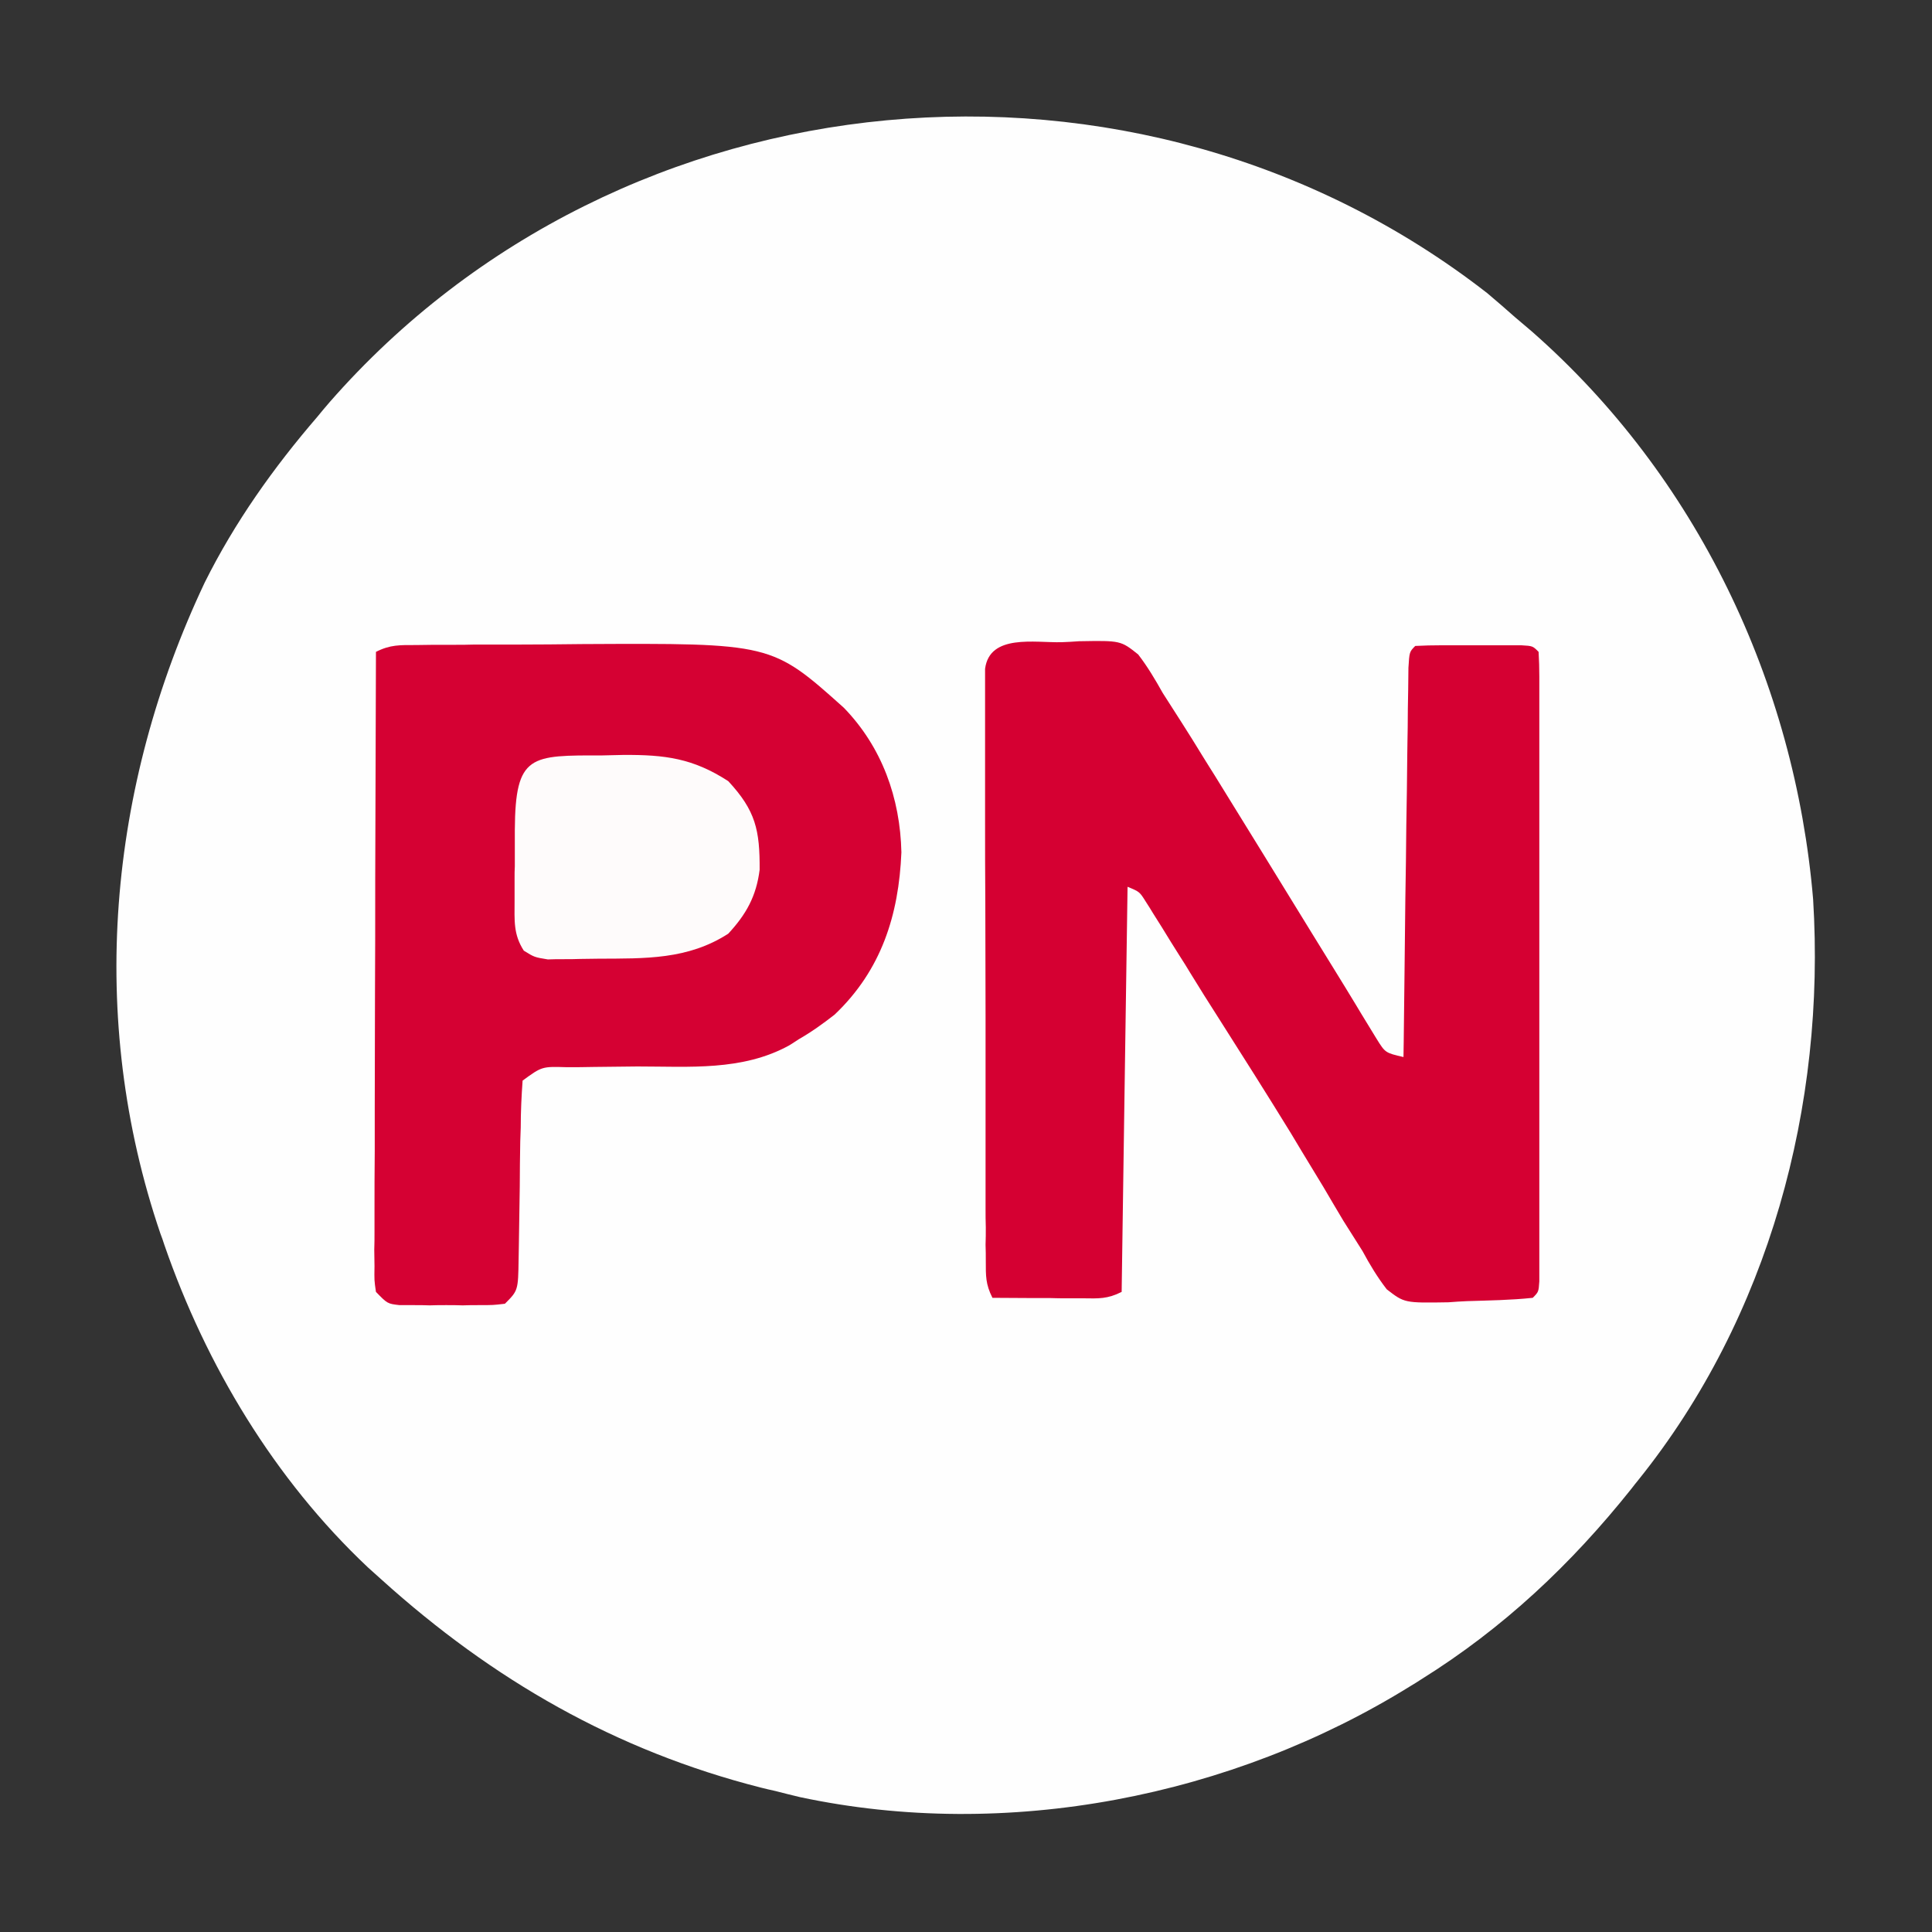
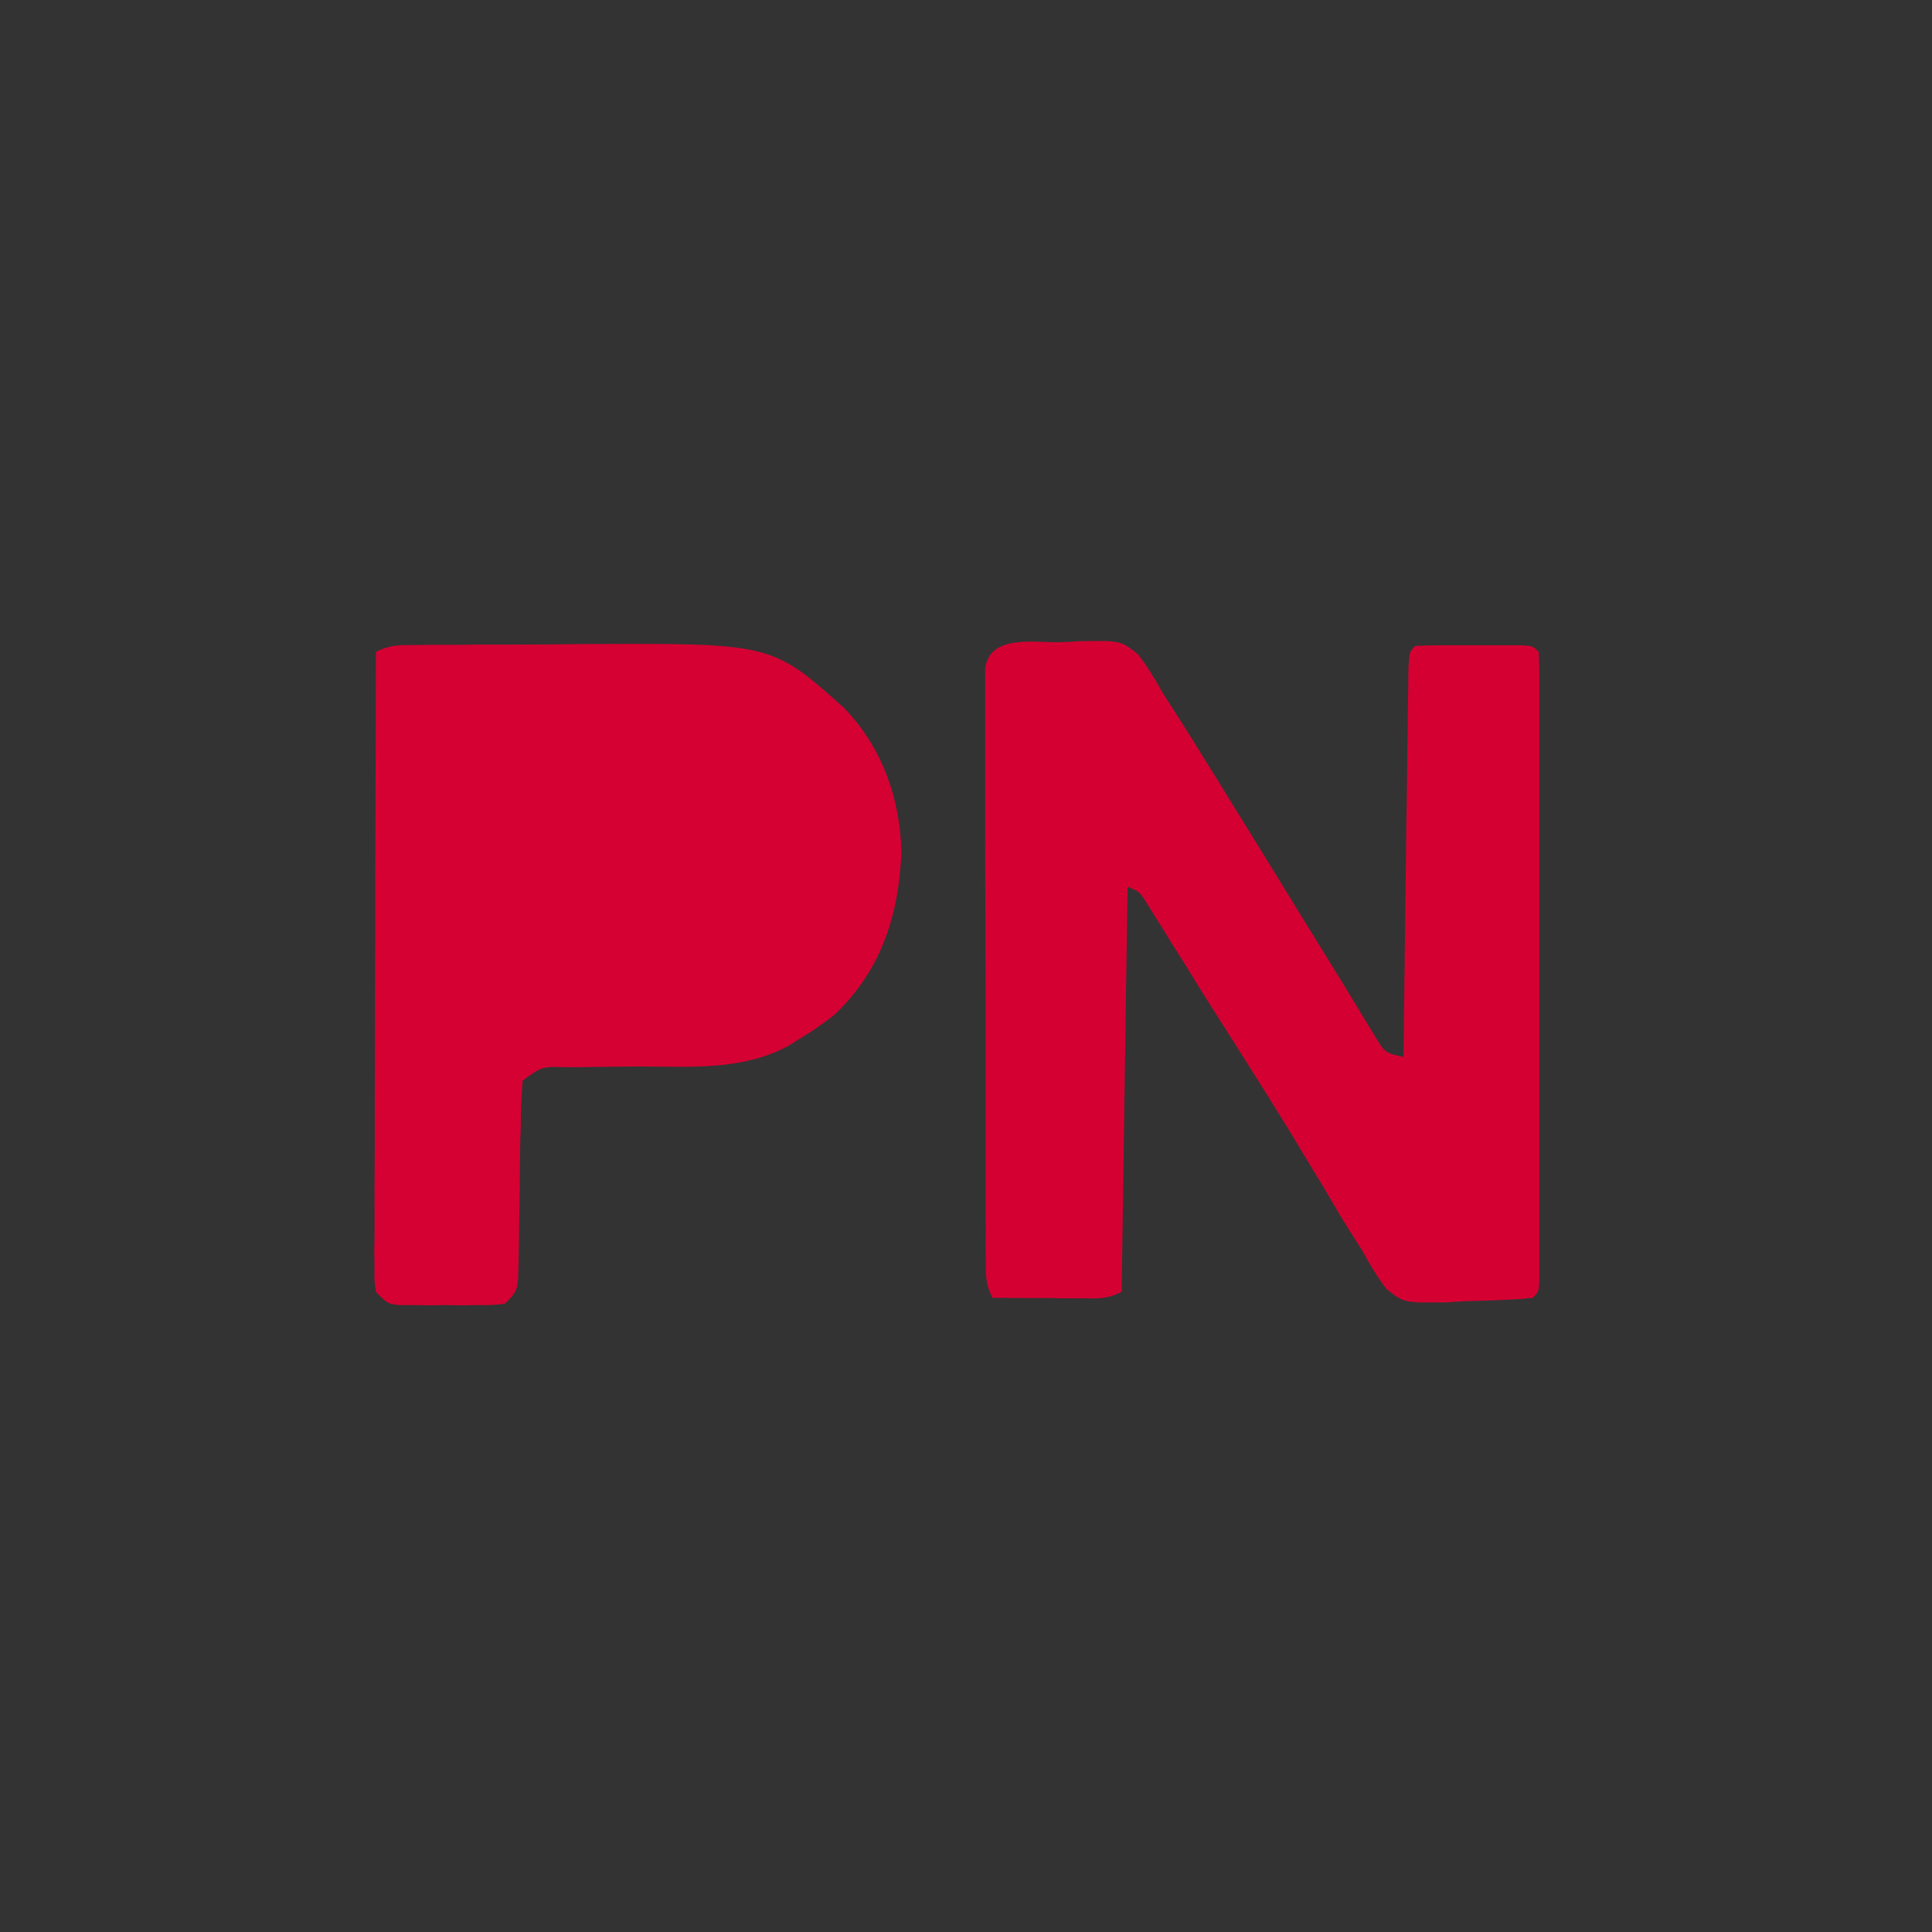
<svg xmlns="http://www.w3.org/2000/svg" width="32px" height="32px" viewBox="0 0 32 32" version="1.1">
  <rect x="0" y="0" width="32" height="32" fill="#333333" stroke="none" />
  <g id="surface1">
-     <path style=" stroke:none;fill-rule:nonzero;fill:rgb(99.608%,99.608%,99.608%);fill-opacity:1;" d="M 24.633 4.855 C 24.789 4.988 24.941 5.117 25.094 5.254 C 25.188 5.332 25.281 5.414 25.379 5.496 C 28.098 7.887 29.727 11.297 30.031 14.895 C 30.242 18.312 29.301 21.82 27.137 24.512 C 27.098 24.559 27.059 24.609 27.02 24.66 C 26.023 25.91 24.898 26.969 23.539 27.816 C 23.48 27.855 23.422 27.891 23.363 27.926 C 20.406 29.762 16.676 30.496 13.25 29.766 C 13.113 29.734 12.977 29.699 12.84 29.664 C 12.762 29.648 12.688 29.629 12.605 29.609 C 10.195 28.996 8.16 27.824 6.32 26.164 C 6.246 26.098 6.172 26.031 6.094 25.961 C 4.547 24.504 3.414 22.617 2.723 20.621 C 2.691 20.523 2.691 20.523 2.656 20.43 C 1.441 16.859 1.789 13.035 3.391 9.648 C 3.887 8.652 4.527 7.75 5.254 6.906 C 5.32 6.824 5.387 6.746 5.457 6.664 C 10.297 1.129 18.836 0.344 24.633 4.855 Z M 24.633 4.855 " />
    <path style=" stroke:none;fill-rule:nonzero;fill:rgb(83.529%,0%,19.608%);fill-opacity:1;" d="M 17.582 10.637 C 17.676 10.633 17.773 10.629 17.871 10.621 C 18.562 10.609 18.562 10.609 18.852 10.84 C 19.008 11.043 19.133 11.254 19.258 11.477 C 19.363 11.645 19.473 11.809 19.578 11.977 C 19.695 12.16 19.812 12.348 19.926 12.535 C 19.988 12.637 20.051 12.734 20.117 12.84 C 20.66 13.715 21.195 14.59 21.734 15.465 C 21.855 15.66 21.977 15.859 22.098 16.055 C 22.219 16.25 22.34 16.449 22.461 16.648 C 22.52 16.746 22.578 16.844 22.641 16.945 C 22.695 17.031 22.746 17.117 22.801 17.207 C 22.945 17.438 22.945 17.438 23.246 17.508 C 23.246 17.422 23.25 17.34 23.25 17.254 C 23.258 16.465 23.27 15.676 23.277 14.887 C 23.285 14.48 23.289 14.078 23.293 13.672 C 23.301 13.281 23.305 12.891 23.309 12.496 C 23.312 12.348 23.312 12.199 23.316 12.051 C 23.316 11.84 23.32 11.633 23.324 11.422 C 23.324 11.305 23.328 11.184 23.328 11.062 C 23.344 10.797 23.344 10.797 23.441 10.699 C 23.586 10.691 23.727 10.688 23.871 10.688 C 23.961 10.688 24.047 10.688 24.137 10.688 C 24.227 10.688 24.32 10.688 24.414 10.688 C 24.551 10.688 24.551 10.688 24.691 10.688 C 24.82 10.688 24.82 10.688 24.953 10.688 C 25.035 10.688 25.113 10.688 25.199 10.688 C 25.387 10.699 25.387 10.699 25.484 10.797 C 25.492 10.934 25.496 11.07 25.496 11.211 C 25.496 11.344 25.496 11.344 25.496 11.48 C 25.496 11.629 25.496 11.629 25.496 11.777 C 25.496 11.934 25.496 11.934 25.496 12.094 C 25.496 12.434 25.496 12.777 25.496 13.121 C 25.496 13.359 25.496 13.598 25.496 13.832 C 25.496 14.332 25.496 14.828 25.496 15.328 C 25.496 15.969 25.496 16.609 25.496 17.25 C 25.496 17.738 25.496 18.23 25.496 18.719 C 25.496 18.957 25.496 19.191 25.496 19.426 C 25.496 19.758 25.496 20.086 25.496 20.414 C 25.496 20.516 25.496 20.613 25.496 20.715 C 25.496 20.805 25.496 20.895 25.496 20.984 C 25.496 21.102 25.496 21.102 25.496 21.223 C 25.484 21.398 25.484 21.398 25.387 21.496 C 25.023 21.535 24.66 21.539 24.297 21.551 C 24.195 21.555 24.094 21.562 23.992 21.57 C 23.262 21.582 23.262 21.582 22.969 21.355 C 22.812 21.152 22.688 20.945 22.566 20.719 C 22.461 20.551 22.355 20.383 22.25 20.219 C 22.141 20.035 22.031 19.852 21.922 19.664 C 21.801 19.465 21.68 19.266 21.559 19.066 C 21.5 18.969 21.441 18.867 21.379 18.766 C 20.988 18.129 20.586 17.496 20.184 16.863 C 20.023 16.613 19.867 16.363 19.711 16.109 C 19.633 15.98 19.633 15.98 19.551 15.852 C 19.445 15.688 19.344 15.52 19.242 15.355 C 19.195 15.281 19.148 15.207 19.102 15.133 C 19.062 15.066 19.023 15.004 18.98 14.938 C 18.875 14.77 18.875 14.77 18.676 14.688 C 18.645 16.902 18.609 19.117 18.578 21.398 C 18.344 21.516 18.199 21.508 17.938 21.504 C 17.852 21.504 17.766 21.504 17.676 21.504 C 17.539 21.504 17.539 21.504 17.398 21.5 C 17.305 21.5 17.215 21.5 17.121 21.5 C 16.891 21.5 16.664 21.496 16.438 21.496 C 16.324 21.27 16.328 21.137 16.328 20.883 C 16.328 20.797 16.328 20.707 16.324 20.617 C 16.328 20.523 16.328 20.426 16.328 20.328 C 16.324 20.227 16.324 20.125 16.324 20.02 C 16.324 19.684 16.324 19.348 16.324 19.012 C 16.324 18.781 16.324 18.547 16.324 18.312 C 16.324 17.828 16.324 17.34 16.324 16.852 C 16.324 16.223 16.32 15.598 16.32 14.969 C 16.316 14.488 16.316 14.008 16.316 13.527 C 16.316 13.297 16.316 13.066 16.316 12.836 C 16.316 12.512 16.316 12.191 16.316 11.867 C 16.316 11.773 16.316 11.676 16.316 11.574 C 16.316 11.488 16.316 11.402 16.316 11.312 C 16.316 11.234 16.316 11.156 16.316 11.078 C 16.391 10.496 17.141 10.648 17.582 10.637 Z M 17.582 10.637 " />
    <path style=" stroke:none;fill-rule:nonzero;fill:rgb(83.529%,0.392%,20%);fill-opacity:1;" d="M 6.895 10.684 C 6.992 10.684 7.09 10.68 7.191 10.68 C 7.301 10.68 7.406 10.68 7.52 10.68 C 7.684 10.68 7.684 10.68 7.855 10.676 C 8.09 10.676 8.324 10.676 8.562 10.676 C 8.918 10.676 9.273 10.672 9.633 10.668 C 12.781 10.652 12.781 10.652 13.977 11.723 C 14.609 12.375 14.91 13.219 14.93 14.117 C 14.887 15.156 14.598 16.07 13.824 16.805 C 13.629 16.957 13.445 17.09 13.227 17.215 C 13.176 17.25 13.125 17.281 13.07 17.316 C 12.293 17.742 11.418 17.664 10.559 17.664 C 10.316 17.668 10.074 17.668 9.832 17.672 C 9.684 17.676 9.535 17.676 9.383 17.676 C 8.977 17.664 8.977 17.664 8.656 17.898 C 8.637 18.16 8.625 18.414 8.625 18.676 C 8.621 18.75 8.621 18.828 8.617 18.906 C 8.613 19.156 8.609 19.402 8.609 19.648 C 8.605 19.973 8.598 20.297 8.594 20.621 C 8.594 20.695 8.59 20.77 8.59 20.848 C 8.582 21.375 8.582 21.375 8.363 21.594 C 8.168 21.617 8.168 21.617 7.926 21.617 C 7.84 21.617 7.754 21.617 7.664 21.621 C 7.574 21.617 7.484 21.617 7.391 21.617 C 7.301 21.617 7.211 21.617 7.117 21.621 C 6.988 21.617 6.988 21.617 6.855 21.617 C 6.777 21.617 6.699 21.617 6.617 21.617 C 6.418 21.594 6.418 21.594 6.227 21.398 C 6.199 21.207 6.199 21.207 6.203 20.973 C 6.203 20.883 6.199 20.793 6.199 20.699 C 6.203 20.602 6.203 20.504 6.203 20.402 C 6.203 20.301 6.203 20.195 6.203 20.09 C 6.203 19.746 6.203 19.402 6.207 19.059 C 6.207 18.824 6.207 18.586 6.207 18.348 C 6.207 17.723 6.211 17.098 6.211 16.469 C 6.215 15.832 6.215 15.195 6.215 14.555 C 6.219 13.301 6.223 12.051 6.227 10.797 C 6.465 10.676 6.625 10.684 6.895 10.684 Z M 6.895 10.684 " />
-     <path style=" stroke:none;fill-rule:nonzero;fill:rgb(99.608%,98.431%,98.431%);fill-opacity:1;" d="M 9.98 12.512 C 10.094 12.508 10.207 12.508 10.324 12.504 C 11.016 12.5 11.477 12.559 12.062 12.938 C 12.516 13.426 12.586 13.75 12.582 14.406 C 12.527 14.844 12.359 15.145 12.062 15.465 C 11.391 15.898 10.68 15.875 9.91 15.879 C 9.812 15.879 9.715 15.883 9.613 15.883 C 9.473 15.887 9.473 15.887 9.332 15.887 C 9.203 15.887 9.203 15.887 9.074 15.891 C 8.852 15.855 8.852 15.855 8.676 15.746 C 8.5 15.473 8.523 15.246 8.523 14.922 C 8.523 14.797 8.523 14.672 8.523 14.543 C 8.523 14.445 8.523 14.445 8.527 14.348 C 8.527 14.145 8.527 13.945 8.527 13.746 C 8.535 12.488 8.789 12.512 9.98 12.512 Z M 9.98 12.512 " />
  </g>
</svg>